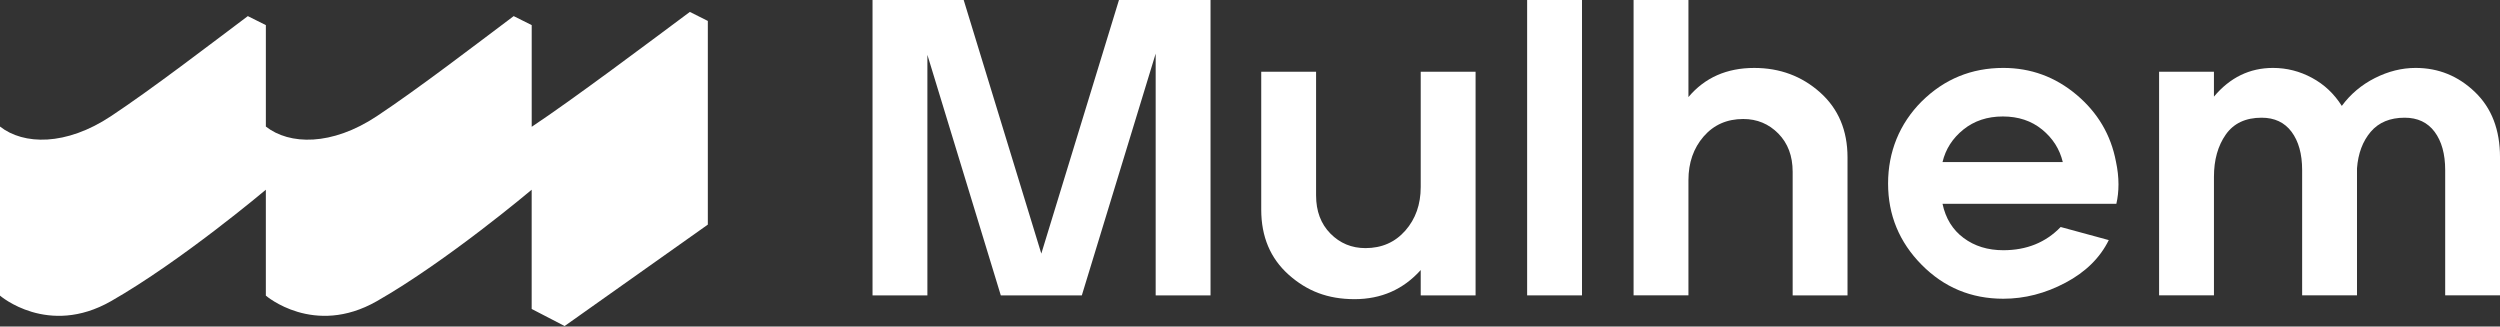
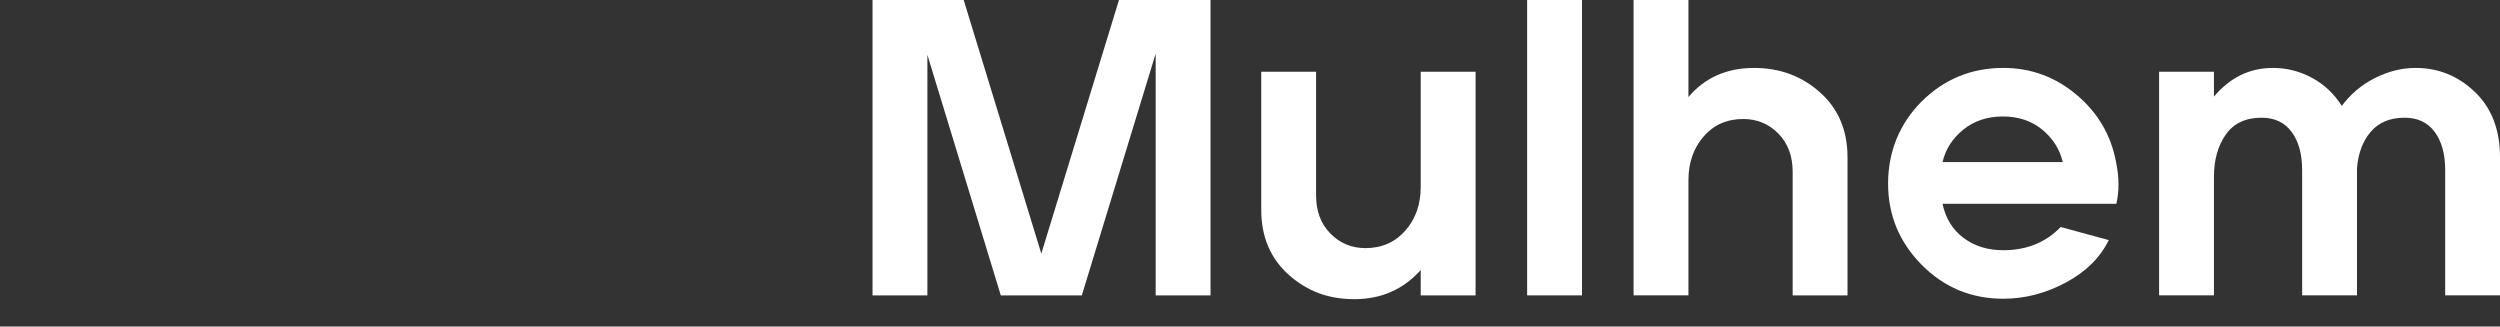
<svg xmlns="http://www.w3.org/2000/svg" id="Layer_1" data-name="Layer 1" viewBox="0 0 1600 209">
  <rect x="0" y="0" width="1600" height="209" fill="#333333" stroke="none" />
  <defs>
    <style>
      .cls-1 {
        fill: #fff;
      }
    </style>
  </defs>
  <g>
    <path class="cls-1" d="M616.76,0l49.68,162.31L716.14,0h58.6v189.04h-35.11V34.31l-47.26,154.73h-51.86l-46.98-153.93v153.93h-35.11V0h58.34Z" />
    <path class="cls-1" d="M807.18,45.91h35.11v79.13c0,10.09,3.05,18.23,9.18,24.45,6.12,6.2,13.59,9.3,22.41,9.3,10.44,0,18.94-3.73,25.53-11.2,6.57-7.48,9.85-16.78,9.85-27.95V45.91h35.11v143.13h-35.11v-16.21c-11.17,12.42-25.28,18.63-42.39,18.63s-30.42-5.21-42.13-15.65c-11.69-10.45-17.55-24.31-17.55-41.59V45.91Z" />
    <path class="cls-1" d="M977.37,189.04V0h35.11v189.04h-35.11Z" />
    <path class="cls-1" d="M1045.49,0h35.11v62.12c10.44-12.42,24.48-18.64,42.12-18.64,16.38,0,30.42,5.23,42.13,15.66,11.71,10.45,17.56,24.31,17.56,41.59v88.31h-35.11v-79.13c0-10.09-3.07-18.23-9.18-24.45-6.13-6.2-13.59-9.3-22.43-9.3-10.44,0-18.89,3.73-25.37,11.2-6.48,7.48-9.72,16.78-9.72,27.95v73.72h-35.11V0Z" />
    <path class="cls-1" d="M1229.98,64.82c14.39-14.22,31.77-21.35,52.12-21.35,17.63,0,33.26,5.73,46.86,17.16,13.59,11.43,22.01,25.7,25.25,42.8,1.08,5.04,1.62,9.9,1.62,14.58,0,4.32-.45,8.47-1.36,12.42h-111.26c1.99,9.36,6.48,16.66,13.5,21.87,7.02,5.23,15.49,7.84,25.39,7.84,14.93,0,27.18-4.95,36.73-14.86l30.79,8.38c-5.59,11.34-14.81,20.44-27.69,27.27-12.88,6.85-26.15,10.26-39.83,10.26-20.53,0-37.95-7.25-52.26-21.75-14.31-14.48-21.47-31.82-21.47-51.98s7.2-38.25,21.61-52.66ZM1243.21,103.71h76.97c-1.99-8.29-6.39-15.21-13.23-20.81-6.85-5.58-15.21-8.36-25.13-8.36s-18.31,2.79-25.25,8.36c-6.92,5.59-11.38,12.51-13.36,20.81Z" />
    <path class="cls-1" d="M1381.81,45.91h35.11v15.93c10.26-12.23,22.86-18.37,37.79-18.37,8.83,0,17.16,2.13,24.99,6.36,7.82,4.23,14.18,10.21,19.05,17.95,5.58-7.56,12.63-13.5,21.19-17.83,8.56-4.32,17.23-6.48,26.07-6.48,14.58,0,27.24,5.14,37.93,15.4,10.72,10.26,16.07,24.22,16.07,41.85v88.31h-35.09v-80.21c0-10.26-2.27-18.4-6.76-24.45-4.5-6.03-10.89-9.04-19.17-9.04-9.36,0-16.61,3.01-21.75,9.04-5.12,6.05-8.05,13.84-8.76,23.37v81.29h-35.11v-80.21c0-10.26-2.27-18.4-6.76-24.45-4.5-6.03-10.89-9.04-19.17-9.04-10.26,0-17.91,3.61-22.95,10.8-5.05,7.21-7.56,16.21-7.56,27.01v75.89h-35.11V45.91Z" />
  </g>
-   <path class="cls-1" d="M170.14,16.07c-5.31-2.66-6.22-3.11-11.53-5.76-24.37,18.28-61.05,46.44-87.57,64.03C42.17,93.48,15.1,92.83,0,80.99v108.21s30.69,26.58,71.04,3.55c45-25.68,99.1-71.33,99.1-71.33v67.78s30.69,26.58,71.04,3.55c44.96-25.65,98.99-71.24,99.09-71.33v76.31c9.63,4.99,11.46,5.94,21.09,10.93l91.65-64.91V13.4c-5.29-2.66-6.21-3.12-11.5-5.78-24.41,18.16-74.73,55.96-101.22,73.53V16.07c-5.31-2.66-6.22-3.11-11.53-5.76-24.37,18.28-61.05,46.44-87.57,64.03-28.87,19.15-55.94,18.5-71.04,6.66V16.07Z" />
</svg>